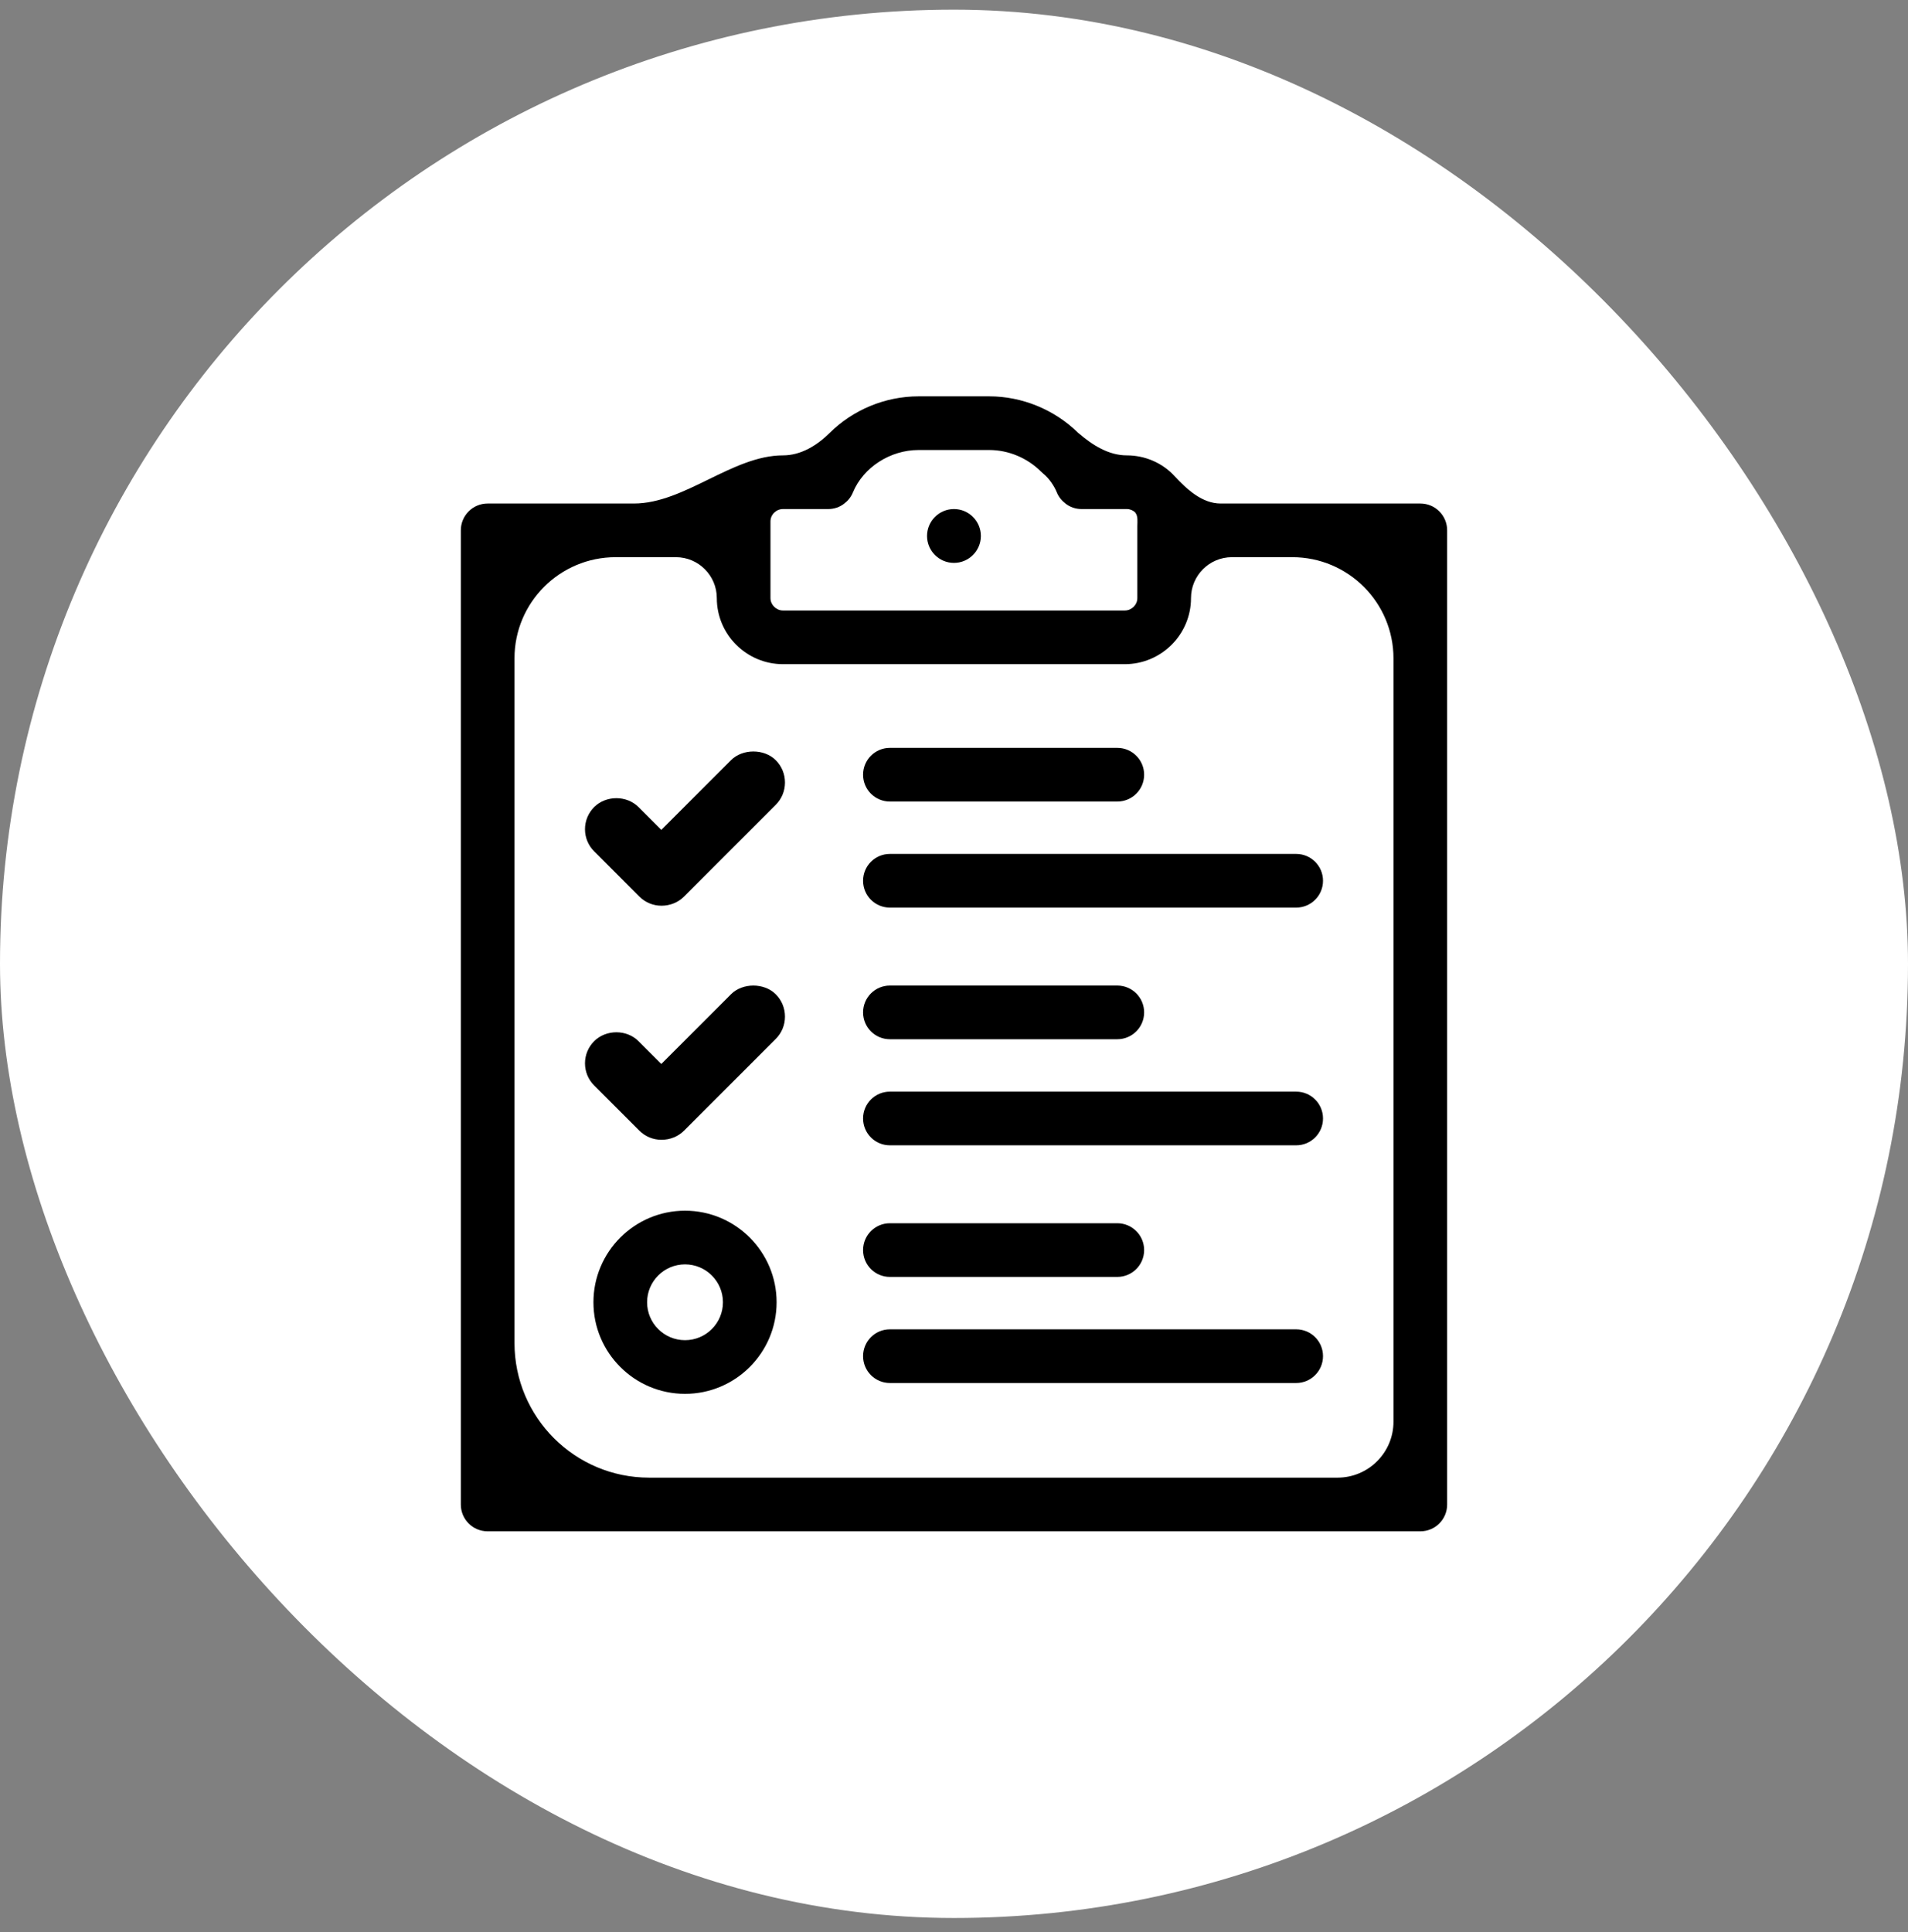
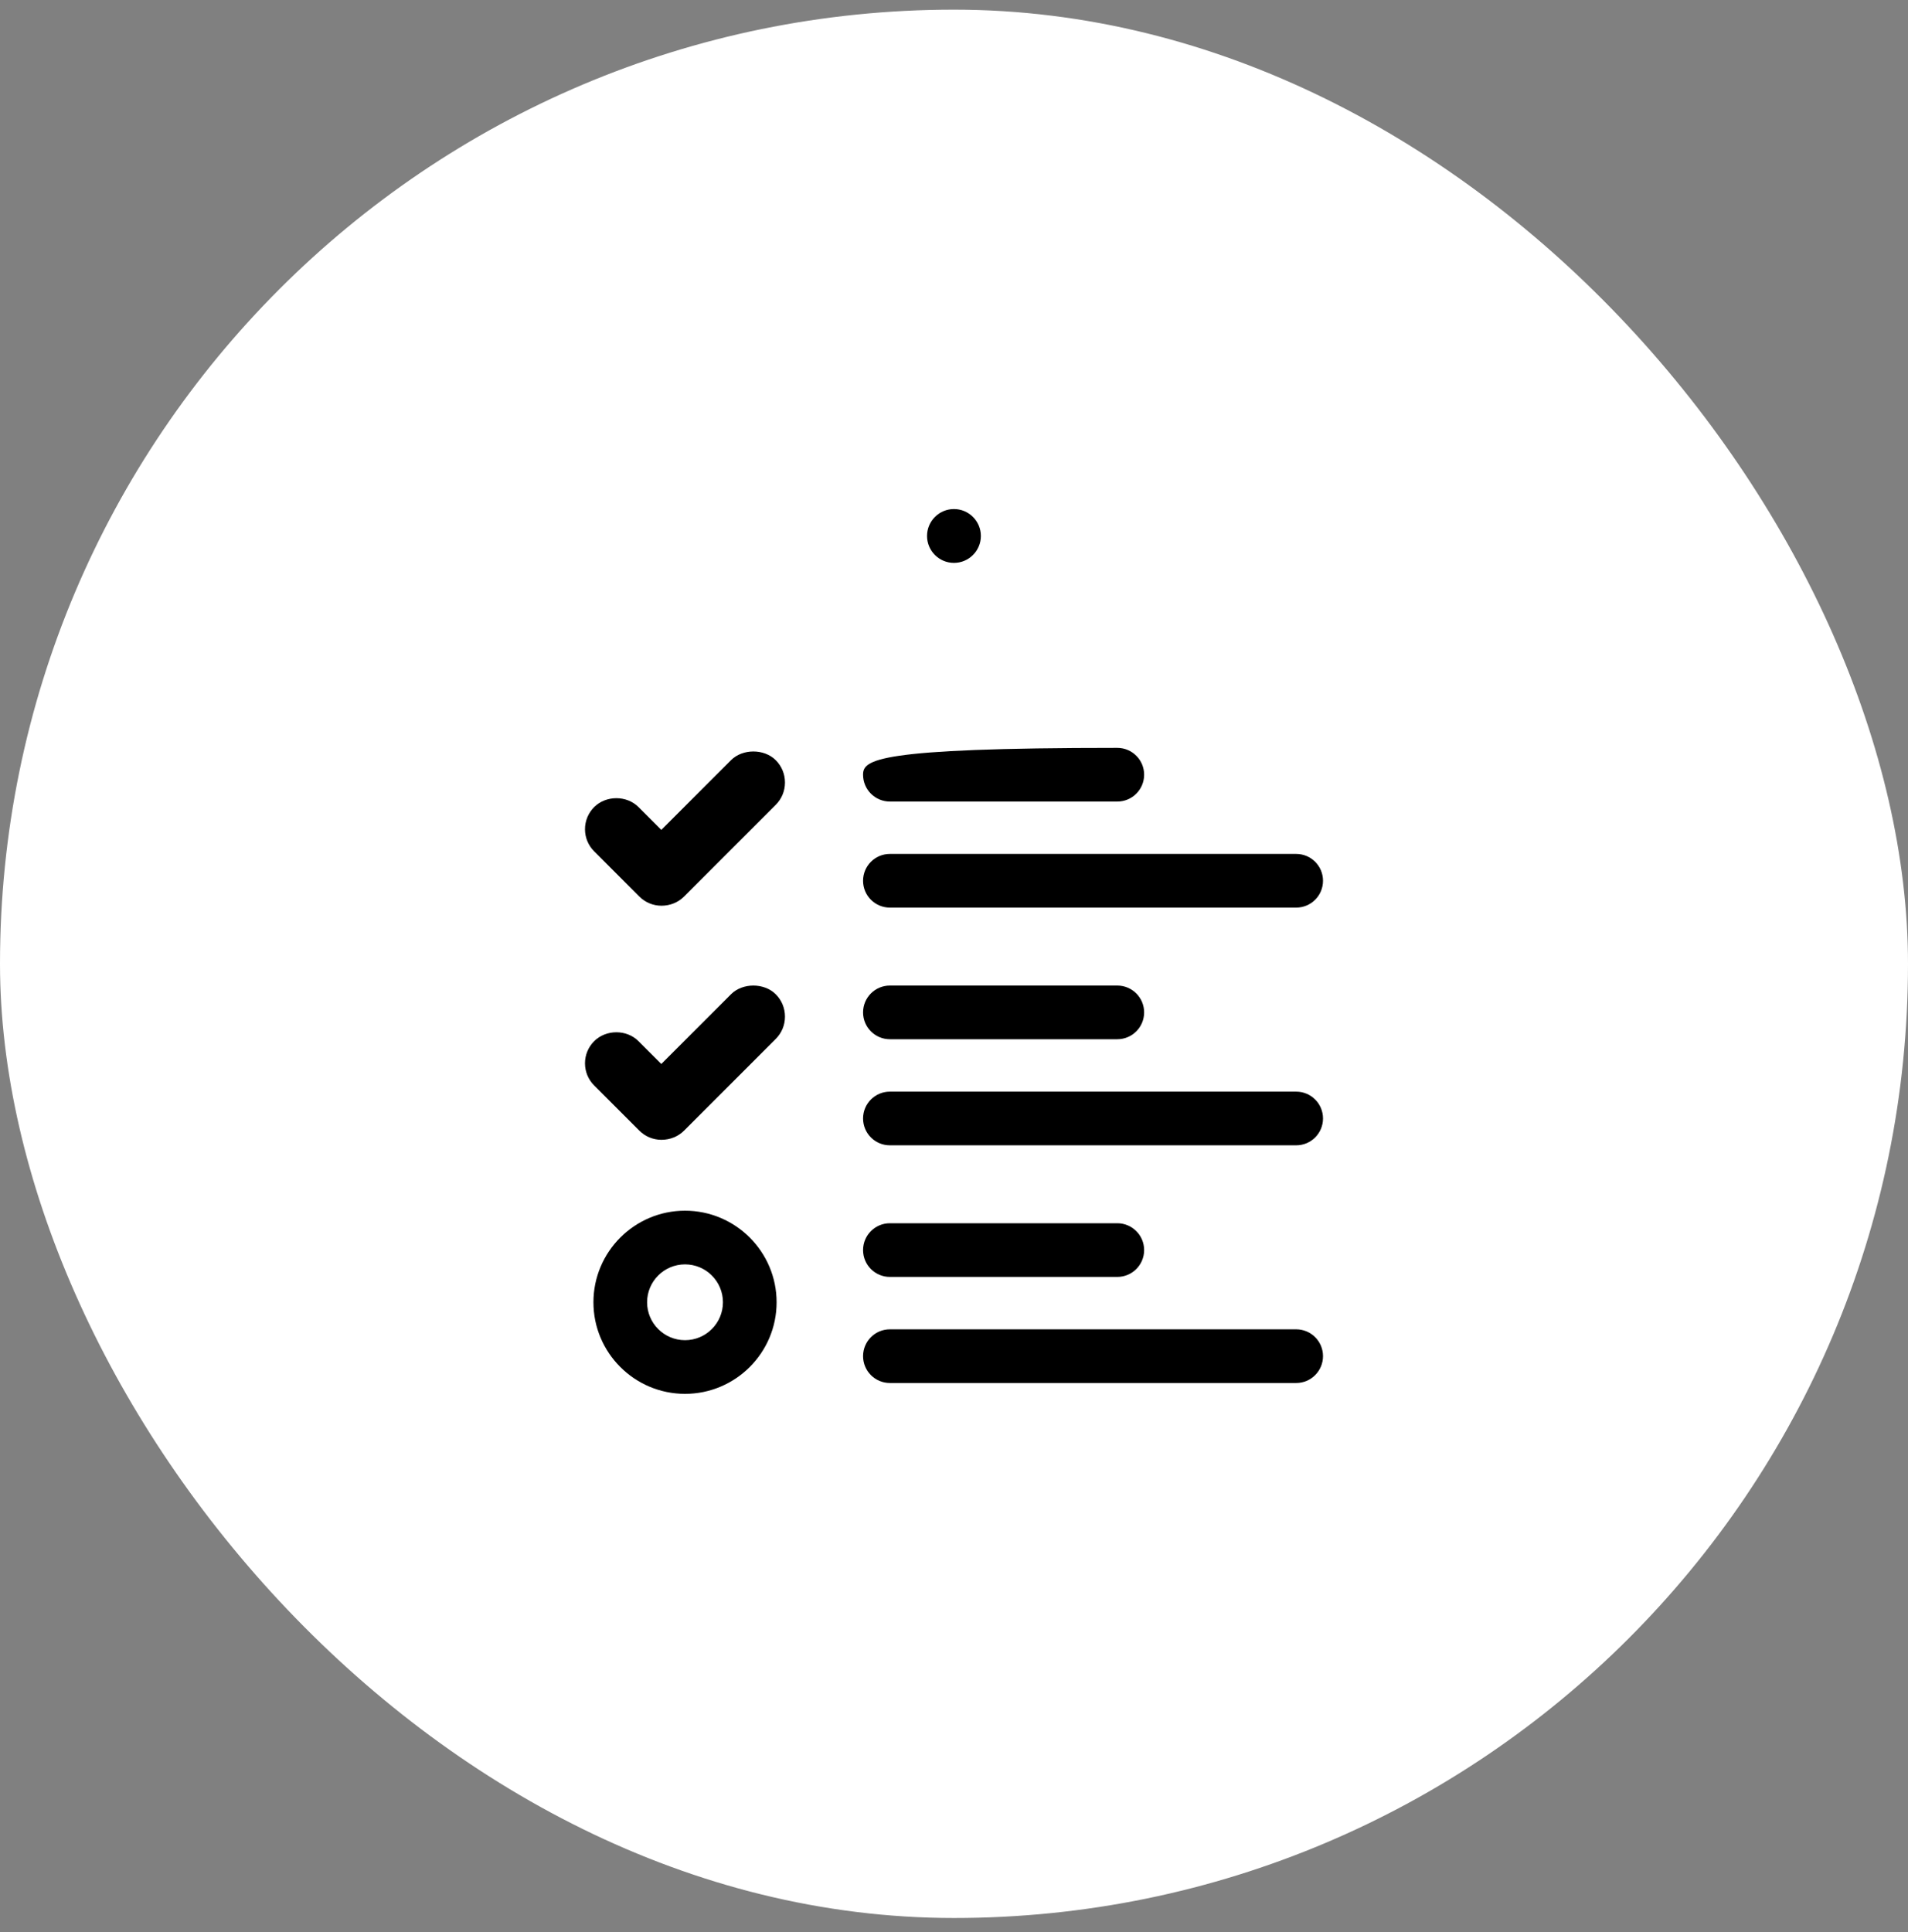
<svg xmlns="http://www.w3.org/2000/svg" width="80" height="81" viewBox="0 0 80 81" fill="none">
  <rect x="0" y="0" width="80" height="81" fill="#808080" stroke="none" />
  <rect y="0.405" width="80" height="80" rx="40" fill="white" />
  <g clip-path="url(#clip0_647_2424)">
    <g clip-path="url(#clip1_647_2424)">
      <g clip-path="url(#clip2_647_2424)">
        <path d="M39.998 23.597C40.62 23.597 41.127 23.091 41.127 22.469C41.127 21.846 40.62 21.34 39.998 21.34C39.375 21.34 38.869 21.846 38.869 22.469C38.869 23.091 39.375 23.597 39.998 23.597Z" fill="black" />
-         <path d="M59.552 21.108H51.18C50.413 21.108 49.778 20.529 49.255 19.968C48.745 19.405 48.01 19.09 47.245 19.09C46.488 19.09 45.814 18.665 45.239 18.173C45.225 18.161 45.211 18.149 45.197 18.138C44.207 17.17 42.857 16.615 41.477 16.615H38.515C37.096 16.615 35.754 17.192 34.788 18.148C34.254 18.676 33.58 19.09 32.83 19.09C30.71 19.09 28.7 21.108 26.58 21.108H20.447C19.825 21.108 19.322 21.61 19.322 22.233V63.07C19.322 63.693 19.825 64.195 20.447 64.195H59.552C60.175 64.195 60.677 63.693 60.677 63.07V58.728V45.55V22.233C60.677 21.61 60.175 21.108 59.552 21.108ZM32.305 21.858C32.305 21.573 32.545 21.34 32.83 21.34H34.727C34.975 21.34 35.215 21.258 35.402 21.108C35.56 20.988 35.687 20.83 35.762 20.643C36.197 19.593 37.322 18.865 38.515 18.865H41.477C42.28 18.865 43.075 19.195 43.652 19.773C43.682 19.803 43.712 19.825 43.742 19.855C43.997 20.058 44.215 20.403 44.305 20.628C44.38 20.823 44.515 20.988 44.672 21.108C44.86 21.258 45.1 21.34 45.347 21.34H47.245C47.38 21.34 47.507 21.393 47.597 21.483C47.724 21.638 47.687 21.861 47.687 22.061V25.075C47.687 25.353 47.447 25.593 47.162 25.593H32.83C32.545 25.593 32.305 25.353 32.305 25.075V21.858ZM58.427 59.598C58.427 60.894 57.376 61.945 56.08 61.945H27.219C24.101 61.945 21.572 59.417 21.572 56.298V27.599C21.572 25.257 23.471 23.358 25.814 23.358H28.337C29.286 23.358 30.055 24.127 30.055 25.075C30.055 26.598 31.3 27.843 32.83 27.843H47.162C48.692 27.843 49.937 26.598 49.937 25.075C49.937 24.127 50.706 23.358 51.655 23.358H54.182C56.527 23.358 58.427 25.258 58.427 27.603V52.368V59.598Z" fill="black" />
-         <path d="M37.312 33.602H46.847C47.468 33.602 47.972 33.098 47.972 32.477C47.972 31.855 47.468 31.352 46.847 31.352H37.312C36.69 31.352 36.187 31.855 36.187 32.477C36.187 33.098 36.69 33.602 37.312 33.602Z" fill="black" />
+         <path d="M37.312 33.602H46.847C47.468 33.602 47.972 33.098 47.972 32.477C47.972 31.855 47.468 31.352 46.847 31.352C36.69 31.352 36.187 31.855 36.187 32.477C36.187 33.098 36.69 33.602 37.312 33.602Z" fill="black" />
        <path d="M54.347 35.798H37.312C36.69 35.798 36.187 36.301 36.187 36.923C36.187 37.545 36.69 38.048 37.312 38.048H54.347C54.968 38.048 55.472 37.545 55.472 36.923C55.472 36.301 54.969 35.798 54.347 35.798Z" fill="black" />
        <path d="M37.312 43.566H46.847C47.468 43.566 47.972 43.063 47.972 42.441C47.972 41.82 47.468 41.316 46.847 41.316H37.312C36.69 41.316 36.187 41.82 36.187 42.441C36.187 43.063 36.69 43.566 37.312 43.566Z" fill="black" />
        <path d="M54.347 45.763H37.312C36.69 45.763 36.187 46.266 36.187 46.888C36.187 47.51 36.69 48.013 37.312 48.013H54.347C54.968 48.013 55.472 47.51 55.472 46.888C55.472 46.266 54.969 45.763 54.347 45.763Z" fill="black" />
        <path d="M37.312 53.53H46.847C47.468 53.53 47.972 53.027 47.972 52.405C47.972 51.784 47.468 51.28 46.847 51.28H37.312C36.69 51.28 36.187 51.784 36.187 52.405C36.187 53.027 36.69 53.53 37.312 53.53Z" fill="black" />
        <path d="M54.347 55.727H37.312C36.69 55.727 36.187 56.23 36.187 56.852C36.187 57.473 36.69 57.977 37.312 57.977H54.347C54.968 57.977 55.472 57.473 55.472 56.852C55.472 56.23 54.969 55.727 54.347 55.727Z" fill="black" />
        <path d="M28.722 58.432C26.605 58.432 24.882 56.71 24.882 54.593C24.882 52.477 26.605 50.754 28.722 50.754C30.839 50.754 32.562 52.477 32.562 54.593C32.562 56.71 30.839 58.432 28.722 58.432ZM28.722 53.004C27.845 53.004 27.132 53.716 27.132 54.593C27.132 55.47 27.845 56.182 28.722 56.182C29.599 56.182 30.312 55.47 30.312 54.593C30.312 53.716 29.599 53.004 28.722 53.004Z" fill="black" />
        <path d="M32.525 31.867C32.041 31.382 31.136 31.381 30.651 31.867L27.728 34.79L26.771 33.833C26.276 33.337 25.412 33.337 24.913 33.833C24.665 34.082 24.528 34.412 24.528 34.762C24.528 35.112 24.665 35.442 24.913 35.69L26.807 37.585C27.055 37.832 27.385 37.969 27.735 37.969C28.098 37.969 28.436 37.831 28.686 37.58L32.524 33.742C32.775 33.492 32.913 33.159 32.913 32.804C32.913 32.449 32.775 32.116 32.525 31.867Z" fill="black" />
        <path d="M32.525 41.68C32.041 41.196 31.136 41.194 30.651 41.68L27.728 44.603L26.771 43.647C26.276 43.15 25.412 43.15 24.913 43.647C24.665 43.895 24.528 44.225 24.528 44.575C24.528 44.926 24.665 45.256 24.913 45.504L26.807 47.398C27.055 47.646 27.385 47.782 27.735 47.782C28.098 47.782 28.436 47.644 28.686 47.394L32.524 43.555C32.775 43.306 32.913 42.973 32.913 42.618C32.913 42.262 32.775 41.929 32.525 41.68Z" fill="black" />
      </g>
    </g>
  </g>
  <defs>
    <clipPath id="clip0_647_2424">
      <rect width="48" height="48" fill="white" transform="translate(16 16.405)" />
    </clipPath>
    <clipPath id="clip1_647_2424">
      <rect width="48" height="48" fill="white" transform="translate(16 16.405)" />
    </clipPath>
    <clipPath id="clip2_647_2424">
      <rect width="48" height="48" fill="white" transform="translate(16 16.405)" />
    </clipPath>
  </defs>
</svg>